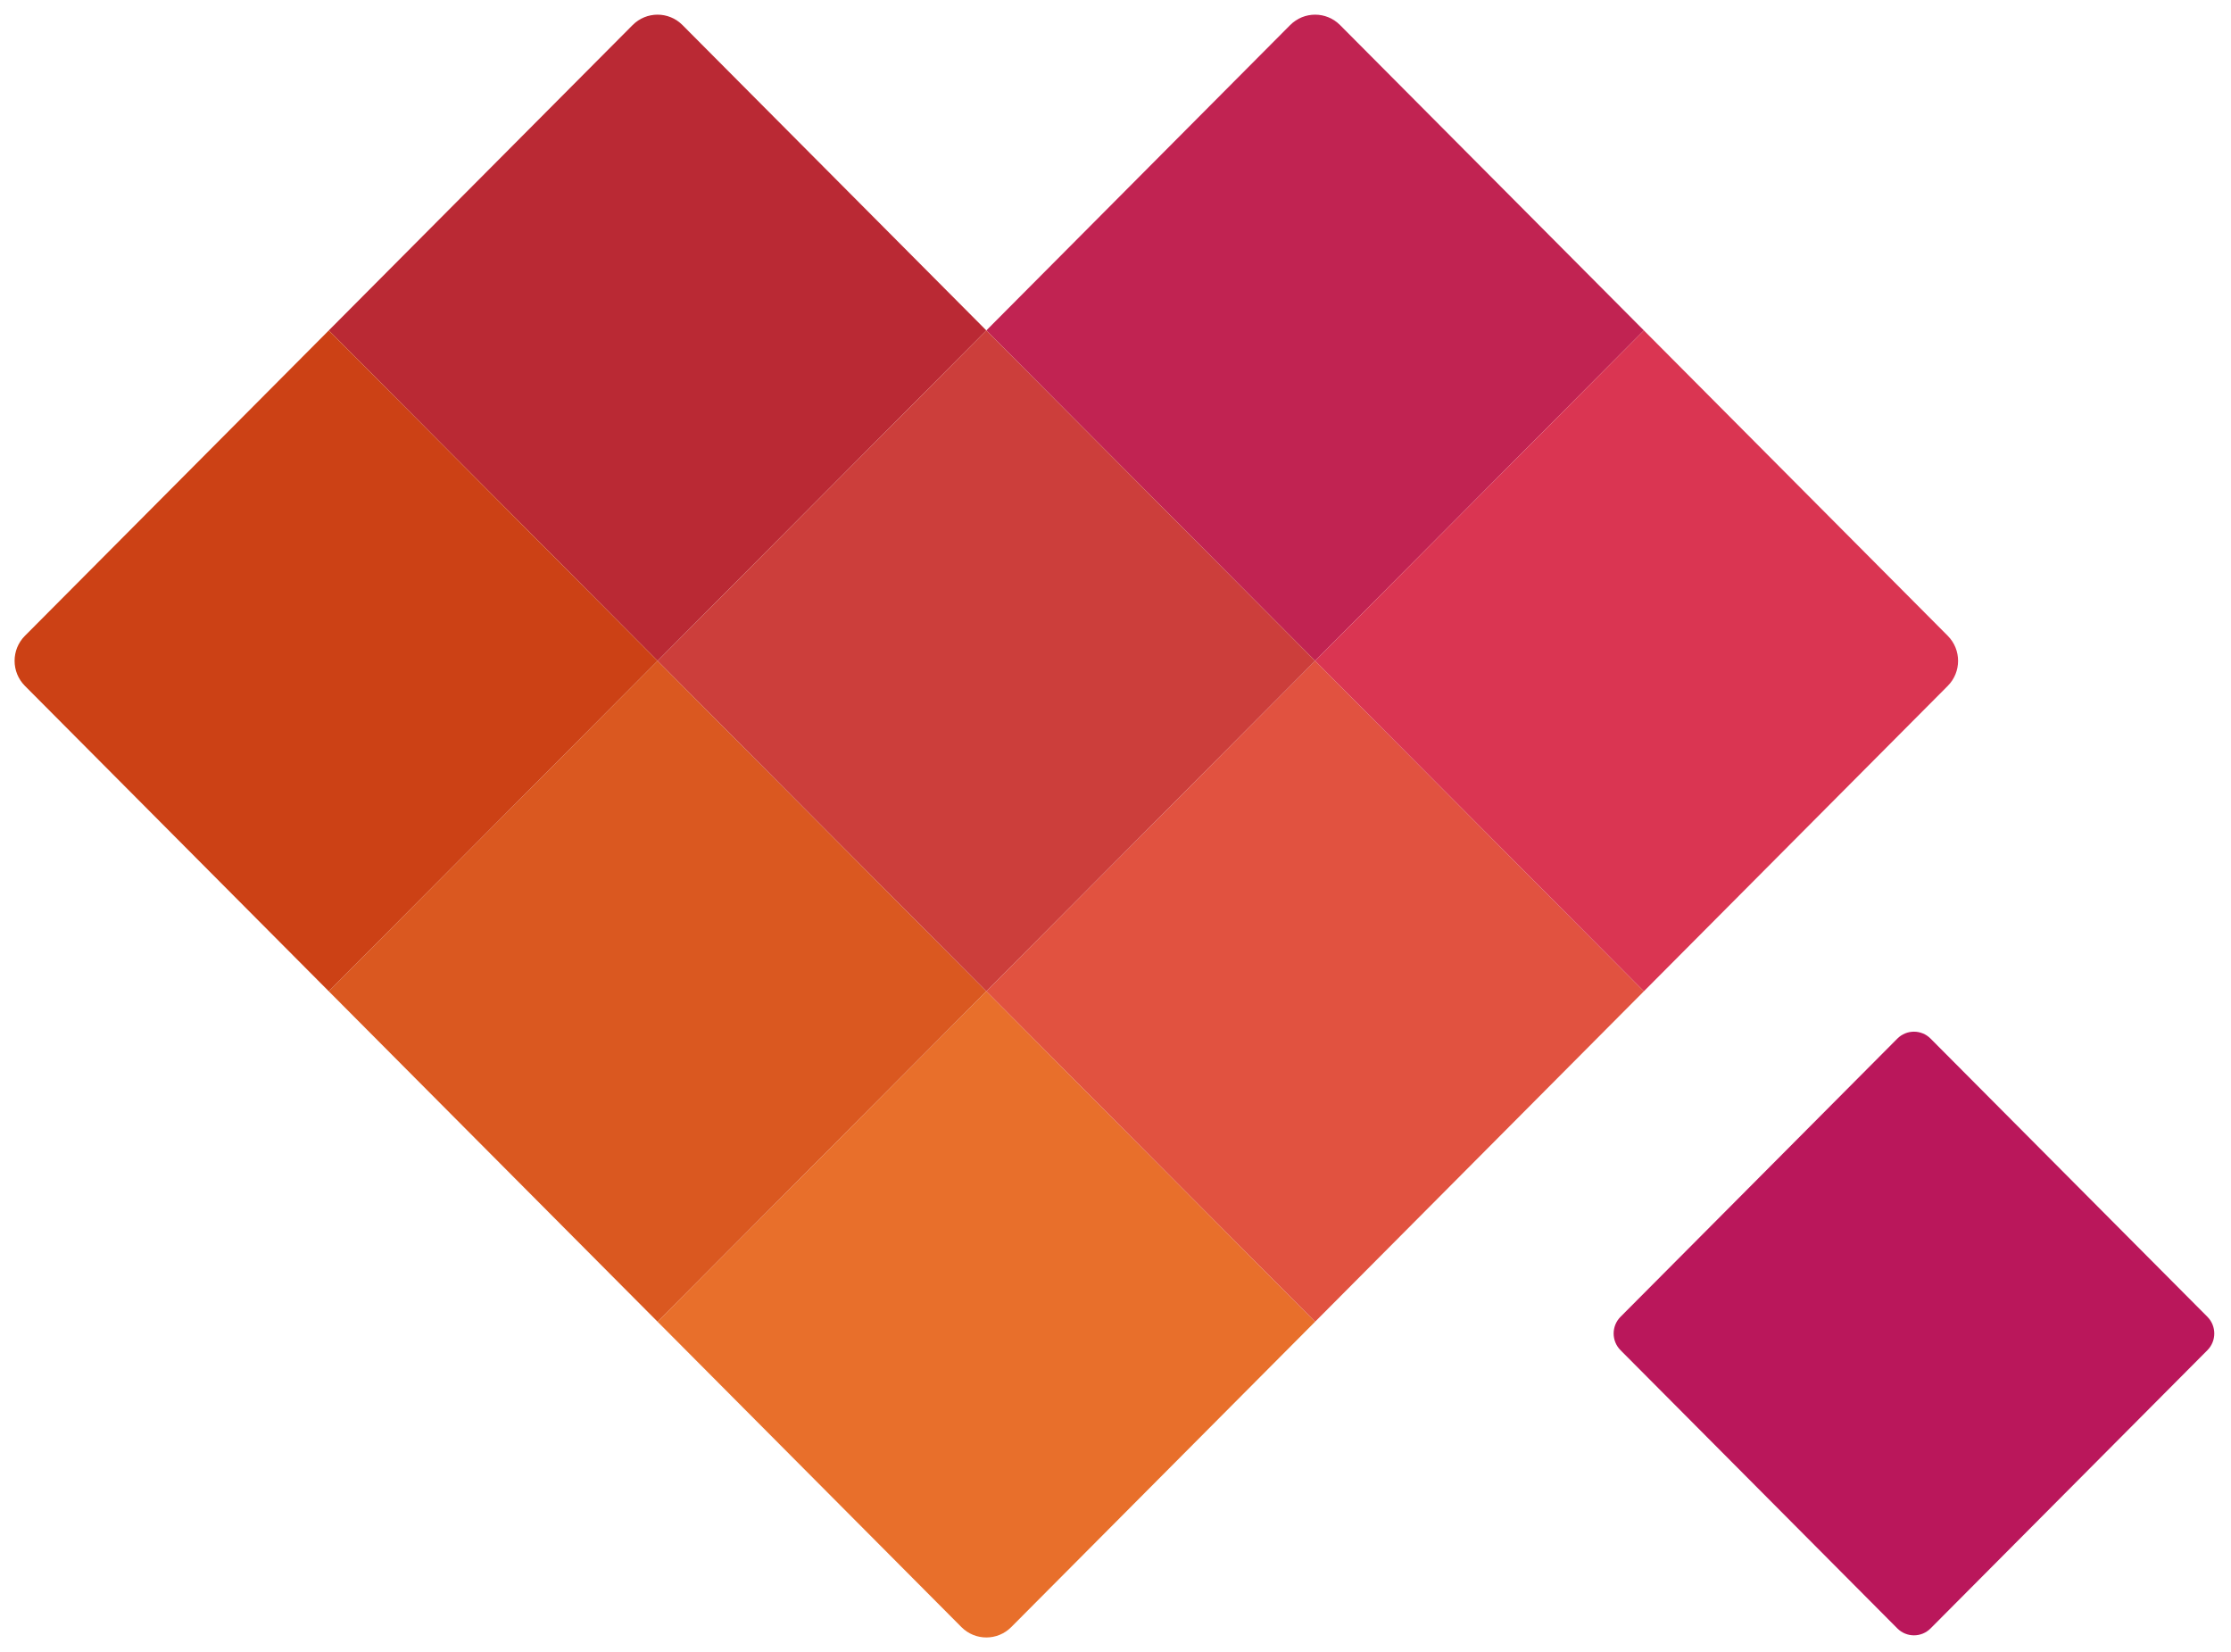
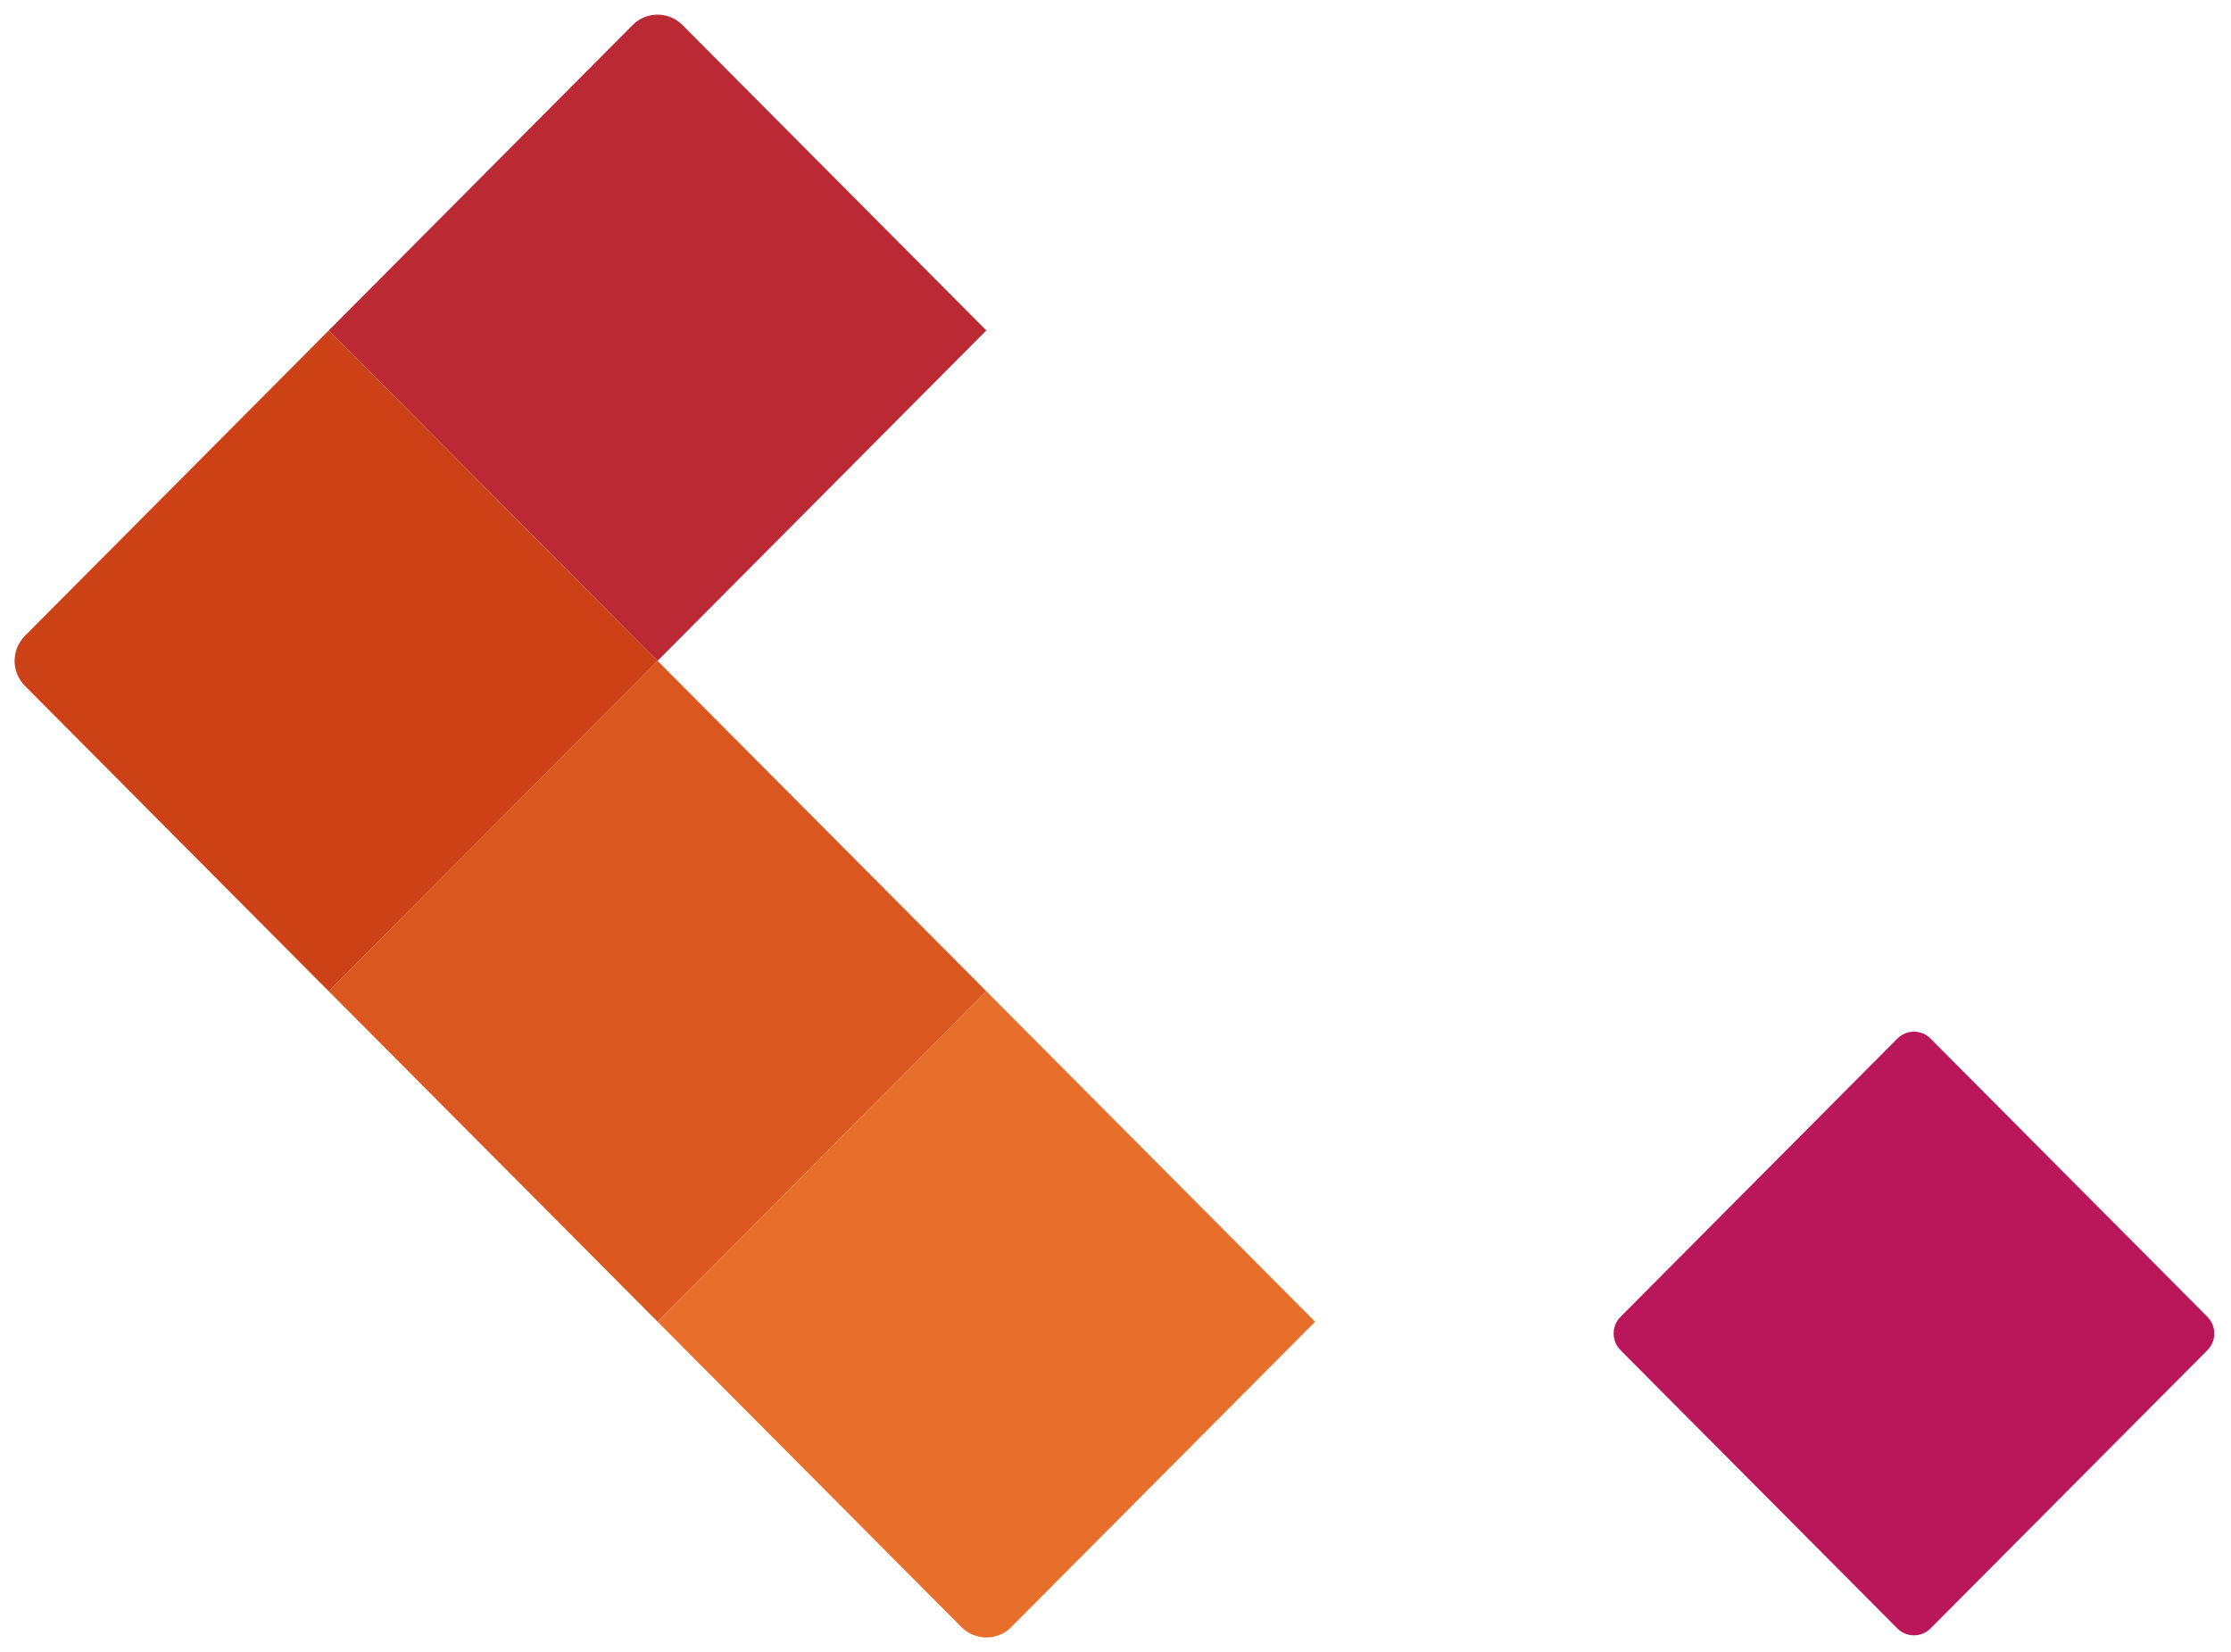
<svg xmlns="http://www.w3.org/2000/svg" width="131" height="97" viewBox="0 0 131 97" fill="none">
  <path d="M57.916 58.2L38.611 77.6L56.453 95.53C57.261 96.342 58.571 96.342 59.378 95.53L77.221 77.6L57.916 58.2Z" fill="#E86F2B" />
-   <path d="M77.221 38.8L57.916 58.2L77.221 77.6L96.526 58.2L77.221 38.8Z" fill="#E15240" />
  <path d="M38.611 38.8L19.305 58.2L38.611 77.6L57.916 58.2L38.611 38.8Z" fill="#DA5820" />
-   <path d="M75.758 1.47L57.916 19.4L77.221 38.8L96.526 19.4L78.684 1.47C77.876 0.658 76.566 0.658 75.758 1.47Z" fill="#C12352" />
  <path d="M37.148 1.47L19.305 19.4L38.611 38.8L57.916 19.4L40.073 1.47C39.265 0.658 37.956 0.658 37.148 1.47Z" fill="#BA2934" />
-   <path d="M96.526 19.4L77.221 38.8L96.526 58.2L114.369 40.27C115.177 39.458 115.177 38.142 114.369 37.33L96.526 19.4Z" fill="#DA3552" />
  <path d="M19.305 19.4L1.463 37.33C0.655 38.142 0.655 39.458 1.463 40.27L19.305 58.2L38.611 38.8L19.305 19.4Z" fill="#CC4115" />
-   <path d="M57.916 19.4L38.611 38.8L57.916 58.2L77.221 38.8L57.916 19.4Z" fill="#CC3E3B" />
  <path d="M111.409 60.978L95.154 77.313C94.615 77.854 94.615 78.732 95.154 79.273L111.409 95.608C111.948 96.149 112.821 96.149 113.359 95.608L129.615 79.273C130.153 78.732 130.153 77.854 129.615 77.313L113.359 60.978C112.821 60.437 111.948 60.437 111.409 60.978Z" fill="#BA175B" />
</svg>